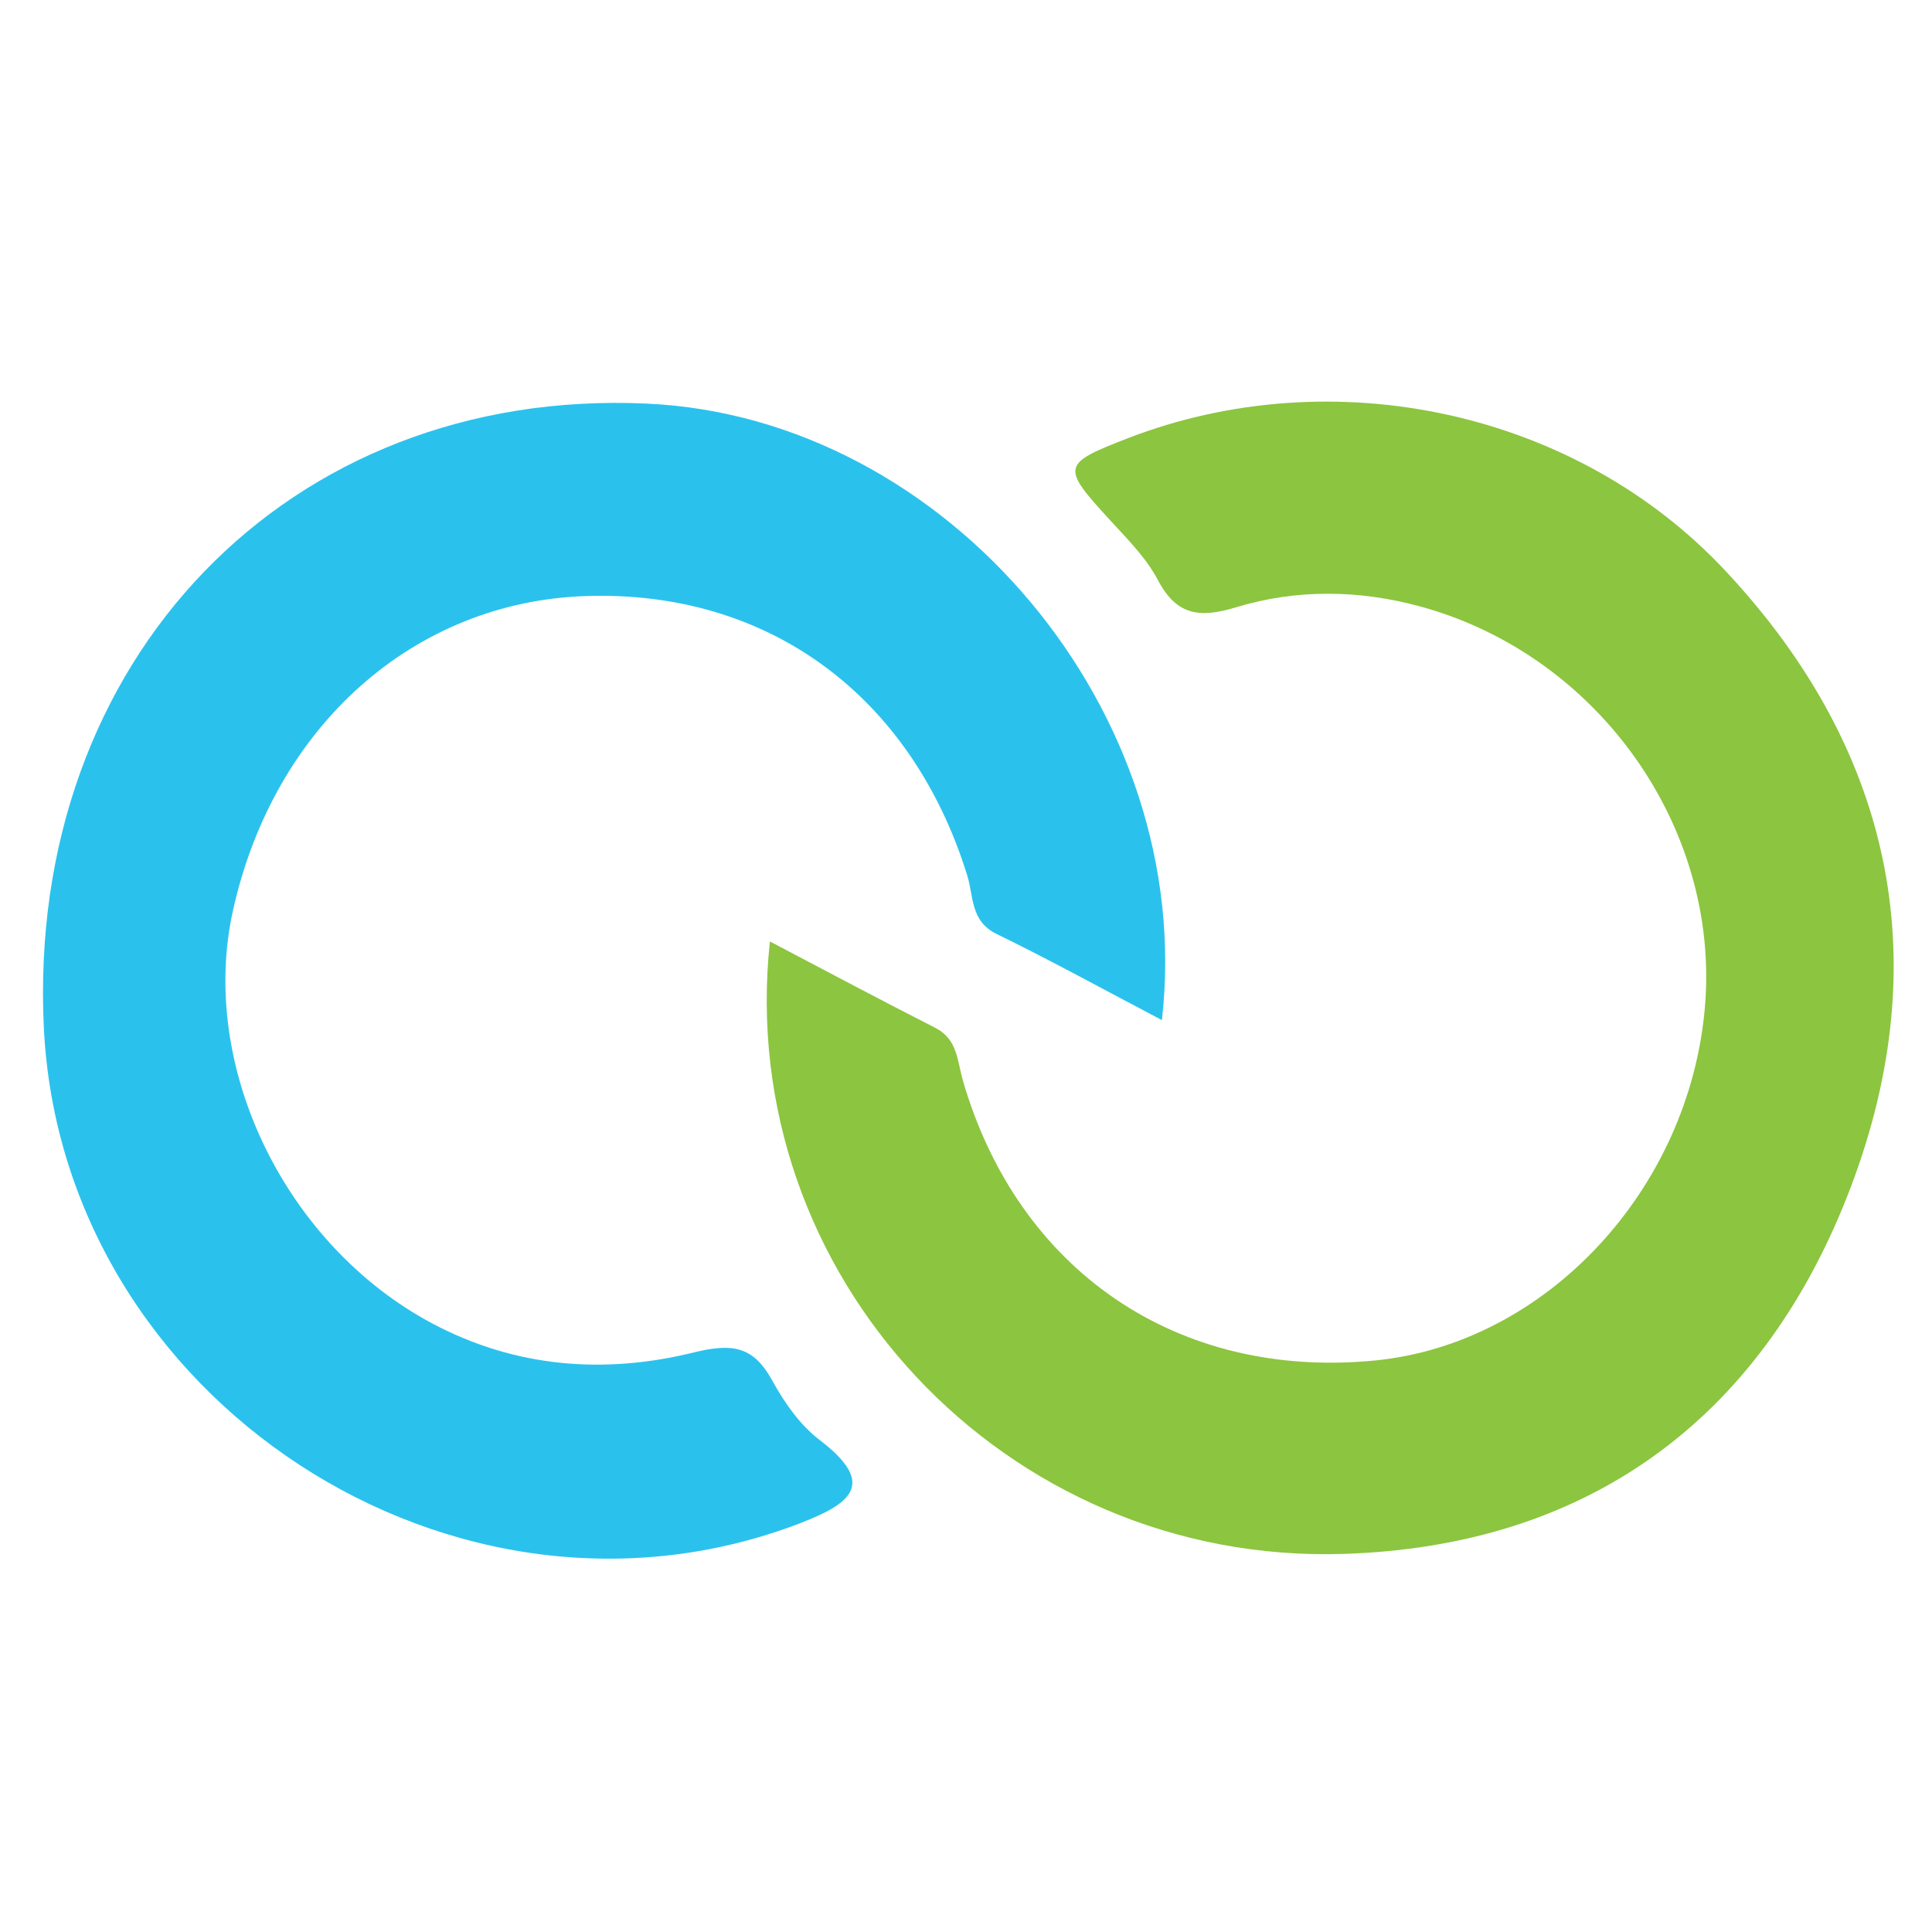
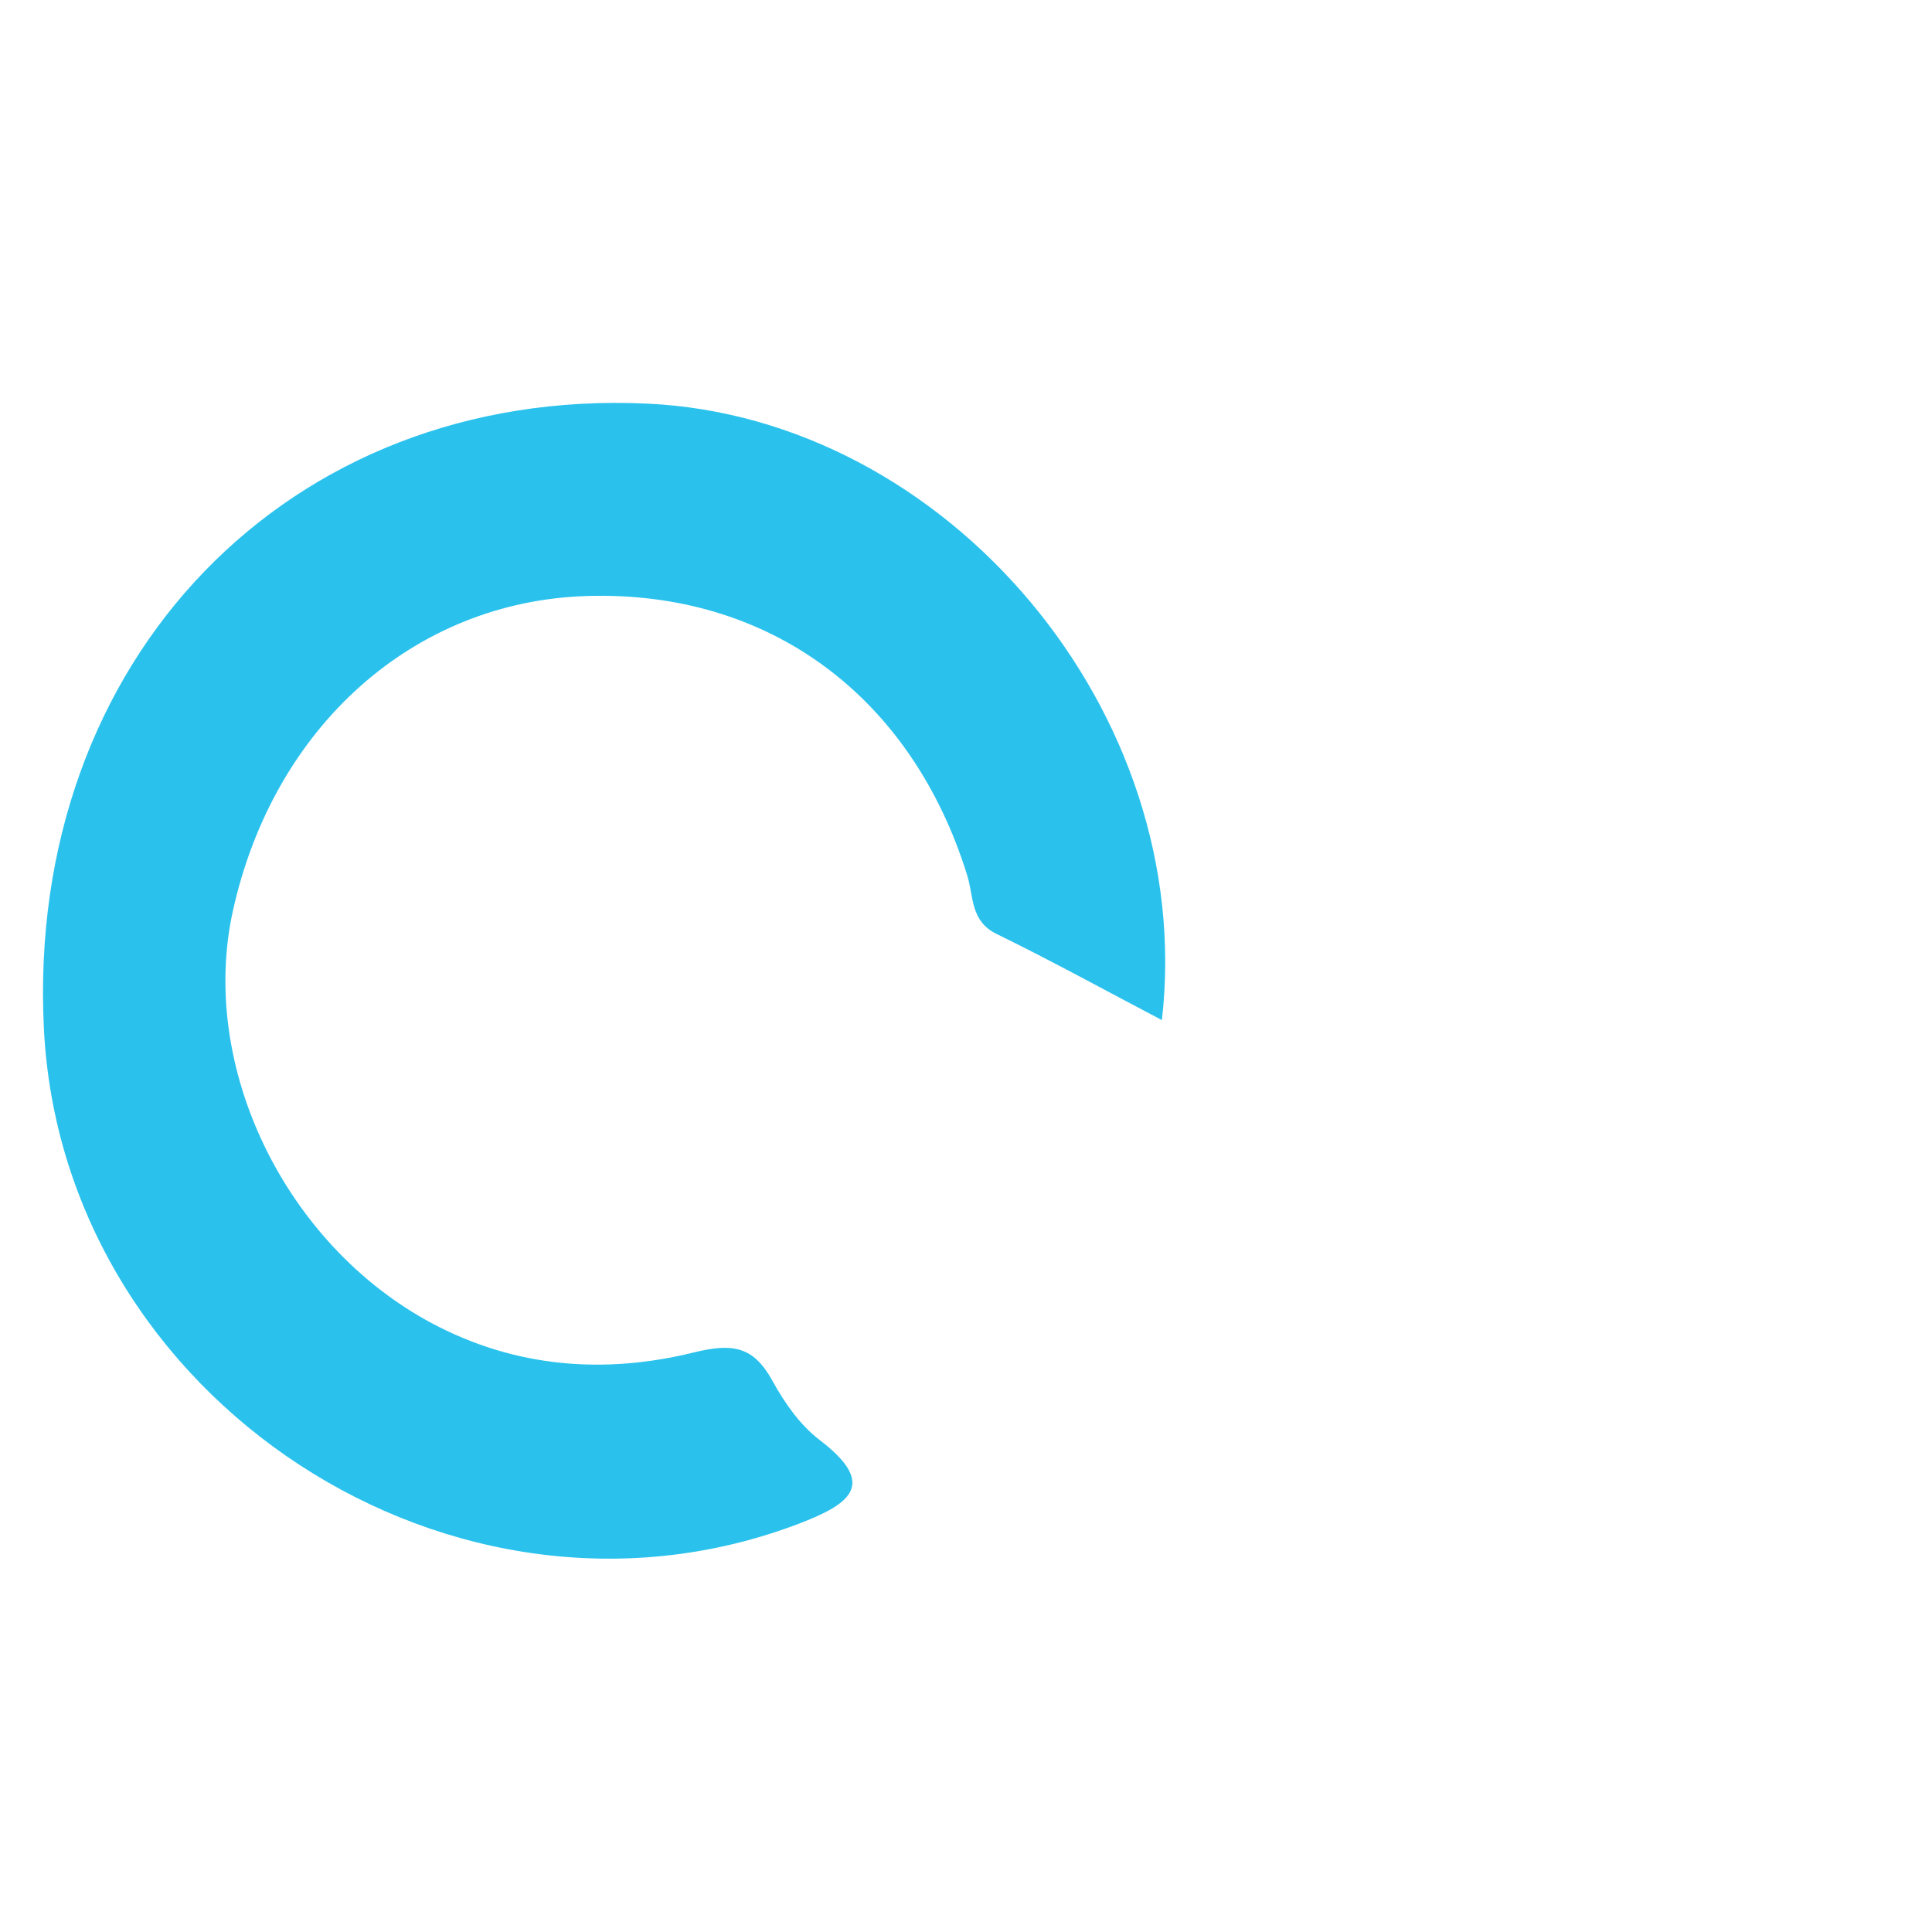
<svg xmlns="http://www.w3.org/2000/svg" version="1.1" id="Layer_1" x="0px" y="0px" viewBox="0 0 1000 1000" style="enable-background:new 0 0 1000 1000;" xml:space="preserve">
  <style type="text/css">
	.st0{fill:#8CC53F;}
	.st1{fill:#2AC2ED;}
</style>
  <g>
-     <path class="st0" d="M398.5,487.3c29.3,15.4,57.3,30.3,85.6,44.7c11.5,5.9,11.3,16.7,14.2,27c28.6,98.9,111.3,155.1,213.2,145.2   c88.6-8.6,163.1-88.4,171-183.4c7.7-92.7-55.4-181.8-147.4-206.9c-31.5-8.6-64-9.1-95.2,0.4c-18.7,5.7-30.8,4.5-40.6-14.1   c-6-11.4-15.6-21-24.4-30.6c-25.8-28.1-25.7-29.4,9.2-42.9c105.7-40.7,231.5-14.4,309.3,69.1C981.3,389.9,1003,501,955.8,620   C910,735.5,821,800.4,695.3,804.3C520.2,809.8,380,660.1,398.5,487.3z" />
    <path class="st1" d="M601.4,528c-29.2-15.3-57.1-30.7-85.6-44.6c-13.7-6.7-11.8-19.7-15.2-30.4c-28.9-93-102.9-147.5-197-144.5   c-89.3,2.8-161.8,67.3-183,162.7c-17.9,80.6,26.8,173.1,103.1,213.8C267,708,313,711.4,359.2,700c20-4.9,30.8-3.2,40.6,14.7   c6.2,11.3,14.3,22.9,24.4,30.6c29.6,22.6,16.7,32.7-9.5,42.9C235.7,857.4,32.1,724.6,22.7,532.1c-9.3-190.7,126.8-331.7,312-323.2   C490.3,215.9,619.6,368.9,601.4,528z" />
  </g>
</svg>